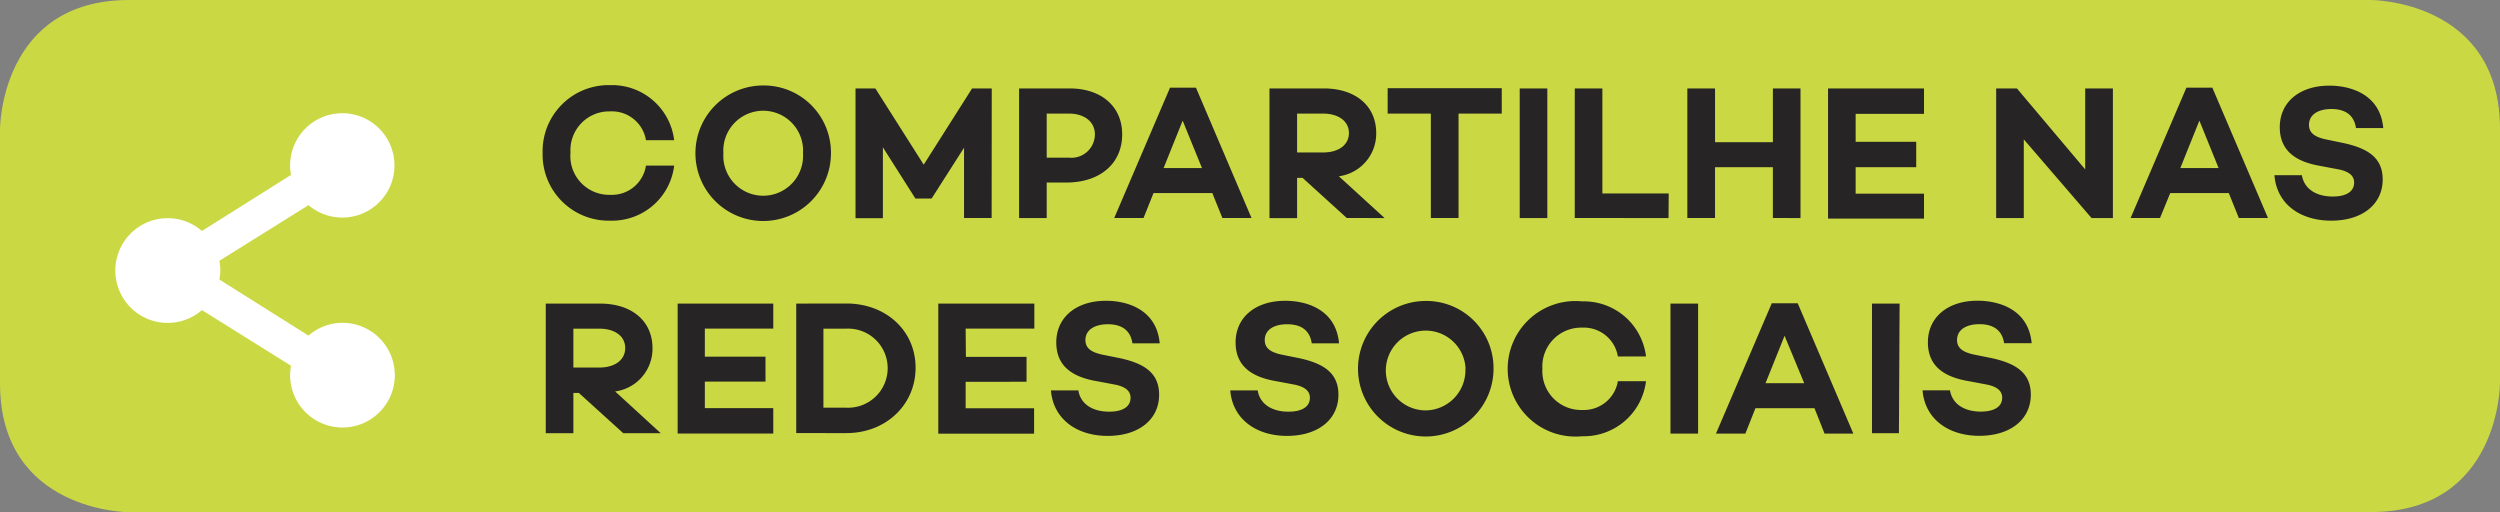
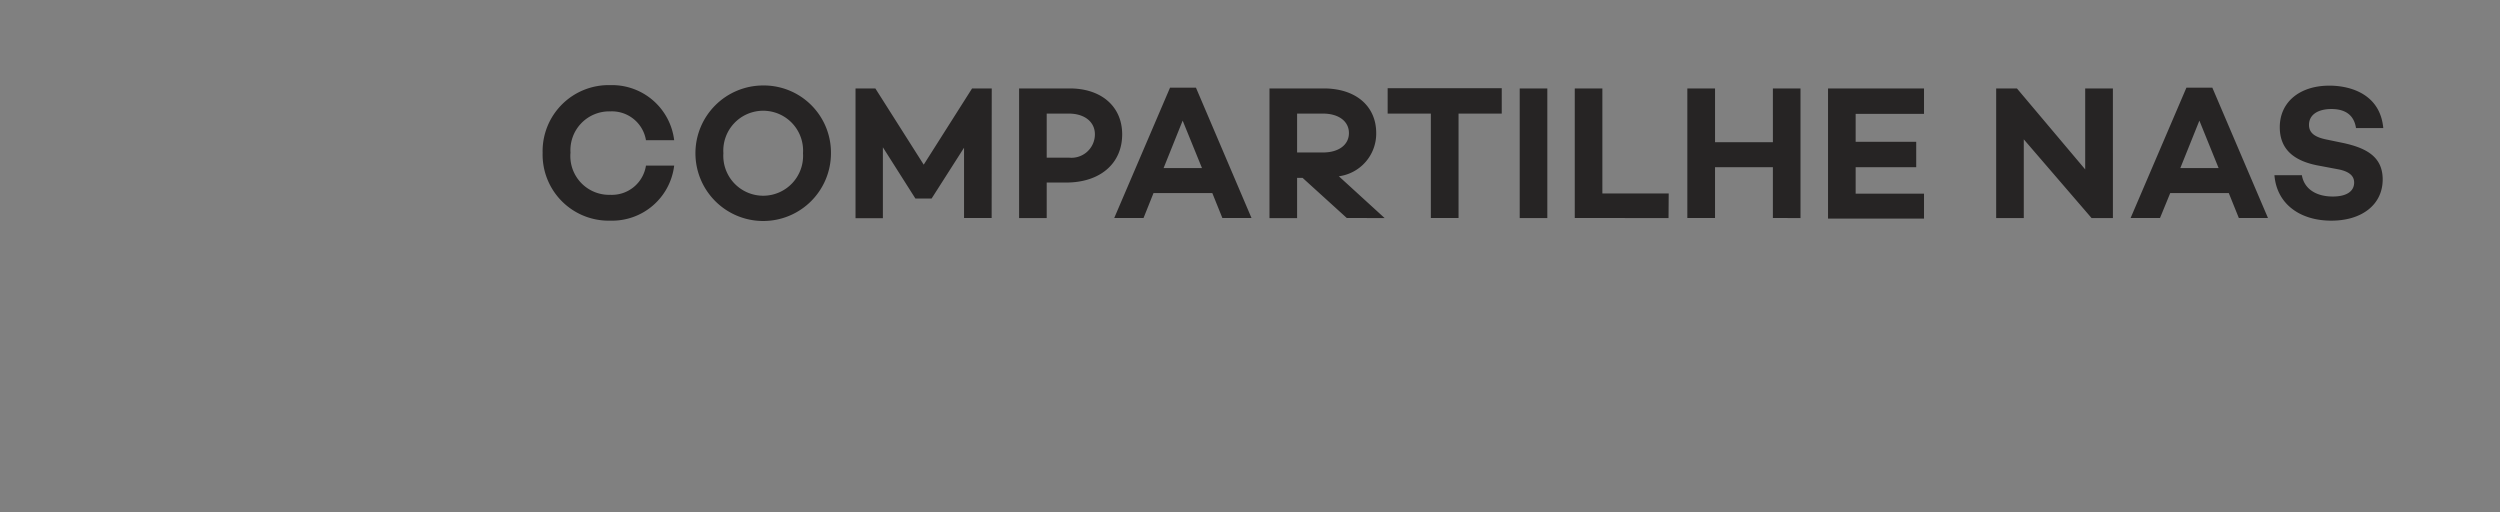
<svg xmlns="http://www.w3.org/2000/svg" id="Camada_1" data-name="Camada 1" viewBox="0 0 295.14 60.47">
  <rect x="0" y="0" width="295.14" height="60.47" fill="#808080" stroke="none" />
  <defs>
    <style>.cls-1{fill:none;}.cls-2{clip-path:url(#clip-path);}.cls-3{fill:#cad844;}.cls-4{fill:#262424;}.cls-5{fill:#fff;}</style>
    <clipPath id="clip-path">
-       <rect class="cls-1" width="295.14" height="60.47" />
-     </clipPath>
+       </clipPath>
  </defs>
  <title>badge-social</title>
  <g class="cls-2">
-     <path class="cls-3" d="M15.23,60.47S0,60.47,0,45.25v-30S0,0,15.23,0H279.91s15.23,0,15.23,15.23v30s0,15.22-15.23,15.22Z" />
-   </g>
+     </g>
  <path class="cls-4" d="M76.26,19.55h3.33a7.38,7.38,0,0,1-7.53,6.5,7.8,7.8,0,0,1-8-8,7.8,7.8,0,0,1,8-8,7.39,7.39,0,0,1,7.53,6.5H76.26a4.07,4.07,0,0,0-4.2-3.4,4.58,4.58,0,0,0-4.71,4.86A4.58,4.58,0,0,0,72.06,23,4.07,4.07,0,0,0,76.26,19.55ZM98.1,18.09a8,8,0,1,1-8-8A7.93,7.93,0,0,1,98.1,18.09Zm-3.3,0a4.71,4.71,0,1,0-9.4,0,4.71,4.71,0,1,0,9.4,0Zm22.27,7.65h-3.26v-8.3l-3.83,6h-1.91v0l-3.84-6.05,0,8.37H101V10.44h2.34l5.71,9,5.71-9h2.32Zm9.22-15.3c3.74,0,6.19,2.14,6.19,5.42,0,3.45-2.61,5.69-6.61,5.69h-2.3v4.19h-3.26V10.44Zm-.11,8.17a2.77,2.77,0,0,0,3.08-2.75c0-1.48-1.23-2.45-3.08-2.45h-2.61v5.2Zm10,4.18L135,25.74h-3.46l6.59-15.39h3.06l6.56,15.39h-3.44l-1.19-2.95Zm3.44-8.55-2.25,5.6h4.53ZM153.13,21v4.75h-3.26V10.44h6.41c3.76,0,6.19,2.07,6.19,5.27a5.08,5.08,0,0,1-4.41,5.1l5.4,4.93H159L153.78,21Zm0-3h3.06c1.85,0,3.06-.9,3.06-2.29s-1.21-2.3-3.06-2.3h-3.06Zm19.06-4.59V25.74h-3.27V13.41h-5.1v-3h13.47v3Zm10.48,12.33h-3.26V10.44h3.26Zm14.31,0H185.91V10.44h3.26v12.4H197Zm15.58,0H209.3v-6h-6.83v6H199.2V10.44h3.27v6.35h6.83V10.44h3.26Zm6.51-9h7.15v3h-7.15v3.12h8.07v2.95H215.81V10.44h11.33v3h-8.07Zm30.37,9h-2.52l-8-9.29v9.29h-3.26V10.44h2.45L246.17,20V10.44h3.27Zm6.77-2.95L255,25.74h-3.47l6.59-15.39h3.06l6.57,15.39h-3.44l-1.19-2.95Zm3.44-8.55-2.25,5.6h4.52Zm21.71.88h-3.22c-.2-1.35-1.06-2.25-2.9-2.25-1.6,0-2.65.68-2.65,1.87,0,1,.76,1.48,2.16,1.75l1.88.39c2.93.63,4.66,1.75,4.66,4.31,0,2.93-2.41,4.86-6.07,4.86s-6.44-1.95-6.71-5.37h3.24c.25,1.55,1.6,2.52,3.65,2.52,1.62,0,2.52-.61,2.52-1.65,0-.63-.36-1.28-1.92-1.57l-2.49-.47c-3-.61-4.37-2.12-4.37-4.5,0-2.95,2.34-4.9,5.85-4.9C277.56,10.11,281,11.16,281.36,15.12Z" />
-   <path class="cls-4" d="M67.69,46.39v4.75H64.43V35.84h6.41c3.76,0,6.19,2.07,6.19,5.26a5.08,5.08,0,0,1-4.41,5.11L78,51.14H73.58l-5.24-4.75Zm0-3h3.06c1.85,0,3.06-.9,3.06-2.3s-1.21-2.29-3.06-2.29H67.69Zm15.52-1.28h7.16v2.94H83.21v3.13h8.08v3H80V35.84H91.29v2.95H83.21Zm16.7-6.28c4.7,0,8.18,3.22,8.18,7.58s-3.48,7.72-8.18,7.72H94V35.84Zm0,12.3a4.67,4.67,0,1,0,0-9.33h-2.7v9.33Zm14.12-6h7.16v2.94H114v3.13h8.08v3H110.77V35.84h11.34v2.95H114Zm22.88-1.6h-3.22c-.2-1.35-1.05-2.25-2.9-2.25-1.59,0-2.65.68-2.65,1.87,0,1,.76,1.48,2.16,1.75l1.89.38c2.92.63,4.65,1.76,4.65,4.32,0,2.93-2.4,4.86-6.07,4.86s-6.43-2-6.7-5.37h3.24c.24,1.55,1.59,2.51,3.64,2.51,1.62,0,2.52-.6,2.52-1.64,0-.63-.36-1.28-1.91-1.57l-2.5-.47c-3-.61-4.36-2.12-4.36-4.5,0-2.95,2.34-4.91,5.85-4.91C133.11,35.5,136.55,36.56,136.91,40.52Zm21.17,0h-3.22c-.2-1.35-1.05-2.25-2.9-2.25-1.6,0-2.65.68-2.65,1.87,0,1,.76,1.48,2.16,1.75l1.89.38c2.92.63,4.65,1.76,4.65,4.32,0,2.93-2.41,4.86-6.07,4.86s-6.43-2-6.7-5.37h3.24c.24,1.55,1.59,2.51,3.64,2.51,1.62,0,2.52-.6,2.52-1.64,0-.63-.36-1.28-1.91-1.57l-2.5-.47c-3-.61-4.36-2.12-4.36-4.5,0-2.95,2.34-4.91,5.84-4.91C154.28,35.5,157.72,36.56,158.08,40.52Zm18.24,3a8,8,0,1,1-8-8A7.93,7.93,0,0,1,176.32,43.49Zm-3.3,0a4.71,4.71,0,1,0-4.7,4.92A4.75,4.75,0,0,0,173,43.49ZM191,45h3.32a7.39,7.39,0,0,1-7.53,6.5,8,8,0,1,1,0-15.92,7.38,7.38,0,0,1,7.53,6.5H191a4.07,4.07,0,0,0-4.21-3.4,4.58,4.58,0,0,0-4.7,4.86,4.58,4.58,0,0,0,4.7,4.86A4.08,4.08,0,0,0,191,45Zm9.47,6.19h-3.26V35.84h3.26Zm6.77-3-1.19,3h-3.47l6.59-15.39h3.06l6.57,15.39H215.4l-1.19-3Zm3.44-8.55-2.25,5.6H213Zm13.5,11.5H221V35.84h3.26Zm15.63-10.62h-3.21c-.21-1.35-1.06-2.25-2.91-2.25-1.59,0-2.65.68-2.65,1.87,0,1,.77,1.48,2.16,1.75l1.89.38c2.92.63,4.66,1.76,4.66,4.32,0,2.93-2.41,4.86-6.08,4.86s-6.43-2-6.7-5.37h3.24c.25,1.55,1.6,2.51,3.64,2.51,1.62,0,2.52-.6,2.52-1.64,0-.63-.36-1.28-1.91-1.57l-2.5-.47c-3-.61-4.36-2.12-4.36-4.5,0-2.95,2.34-4.91,5.85-4.91C236.05,35.5,239.49,36.56,239.85,40.52Z" />
  <g class="cls-2">
-     <path class="cls-5" d="M40.42,38.11a6.11,6.11,0,0,0-4,1.51L25.9,33a5.7,5.7,0,0,0,.11-1.1,5.8,5.8,0,0,0-.11-1.11l10.52-6.57a6.16,6.16,0,1,0-2.17-4.67,5.7,5.7,0,0,0,.11,1.1L23.84,27.27a6.11,6.11,0,0,0-4-1.51,6.18,6.18,0,1,0,4,10.85l10.52,6.57a5.8,5.8,0,0,0-.11,1.11,6.18,6.18,0,1,0,6.17-6.18" />
-   </g>
+     </g>
</svg>